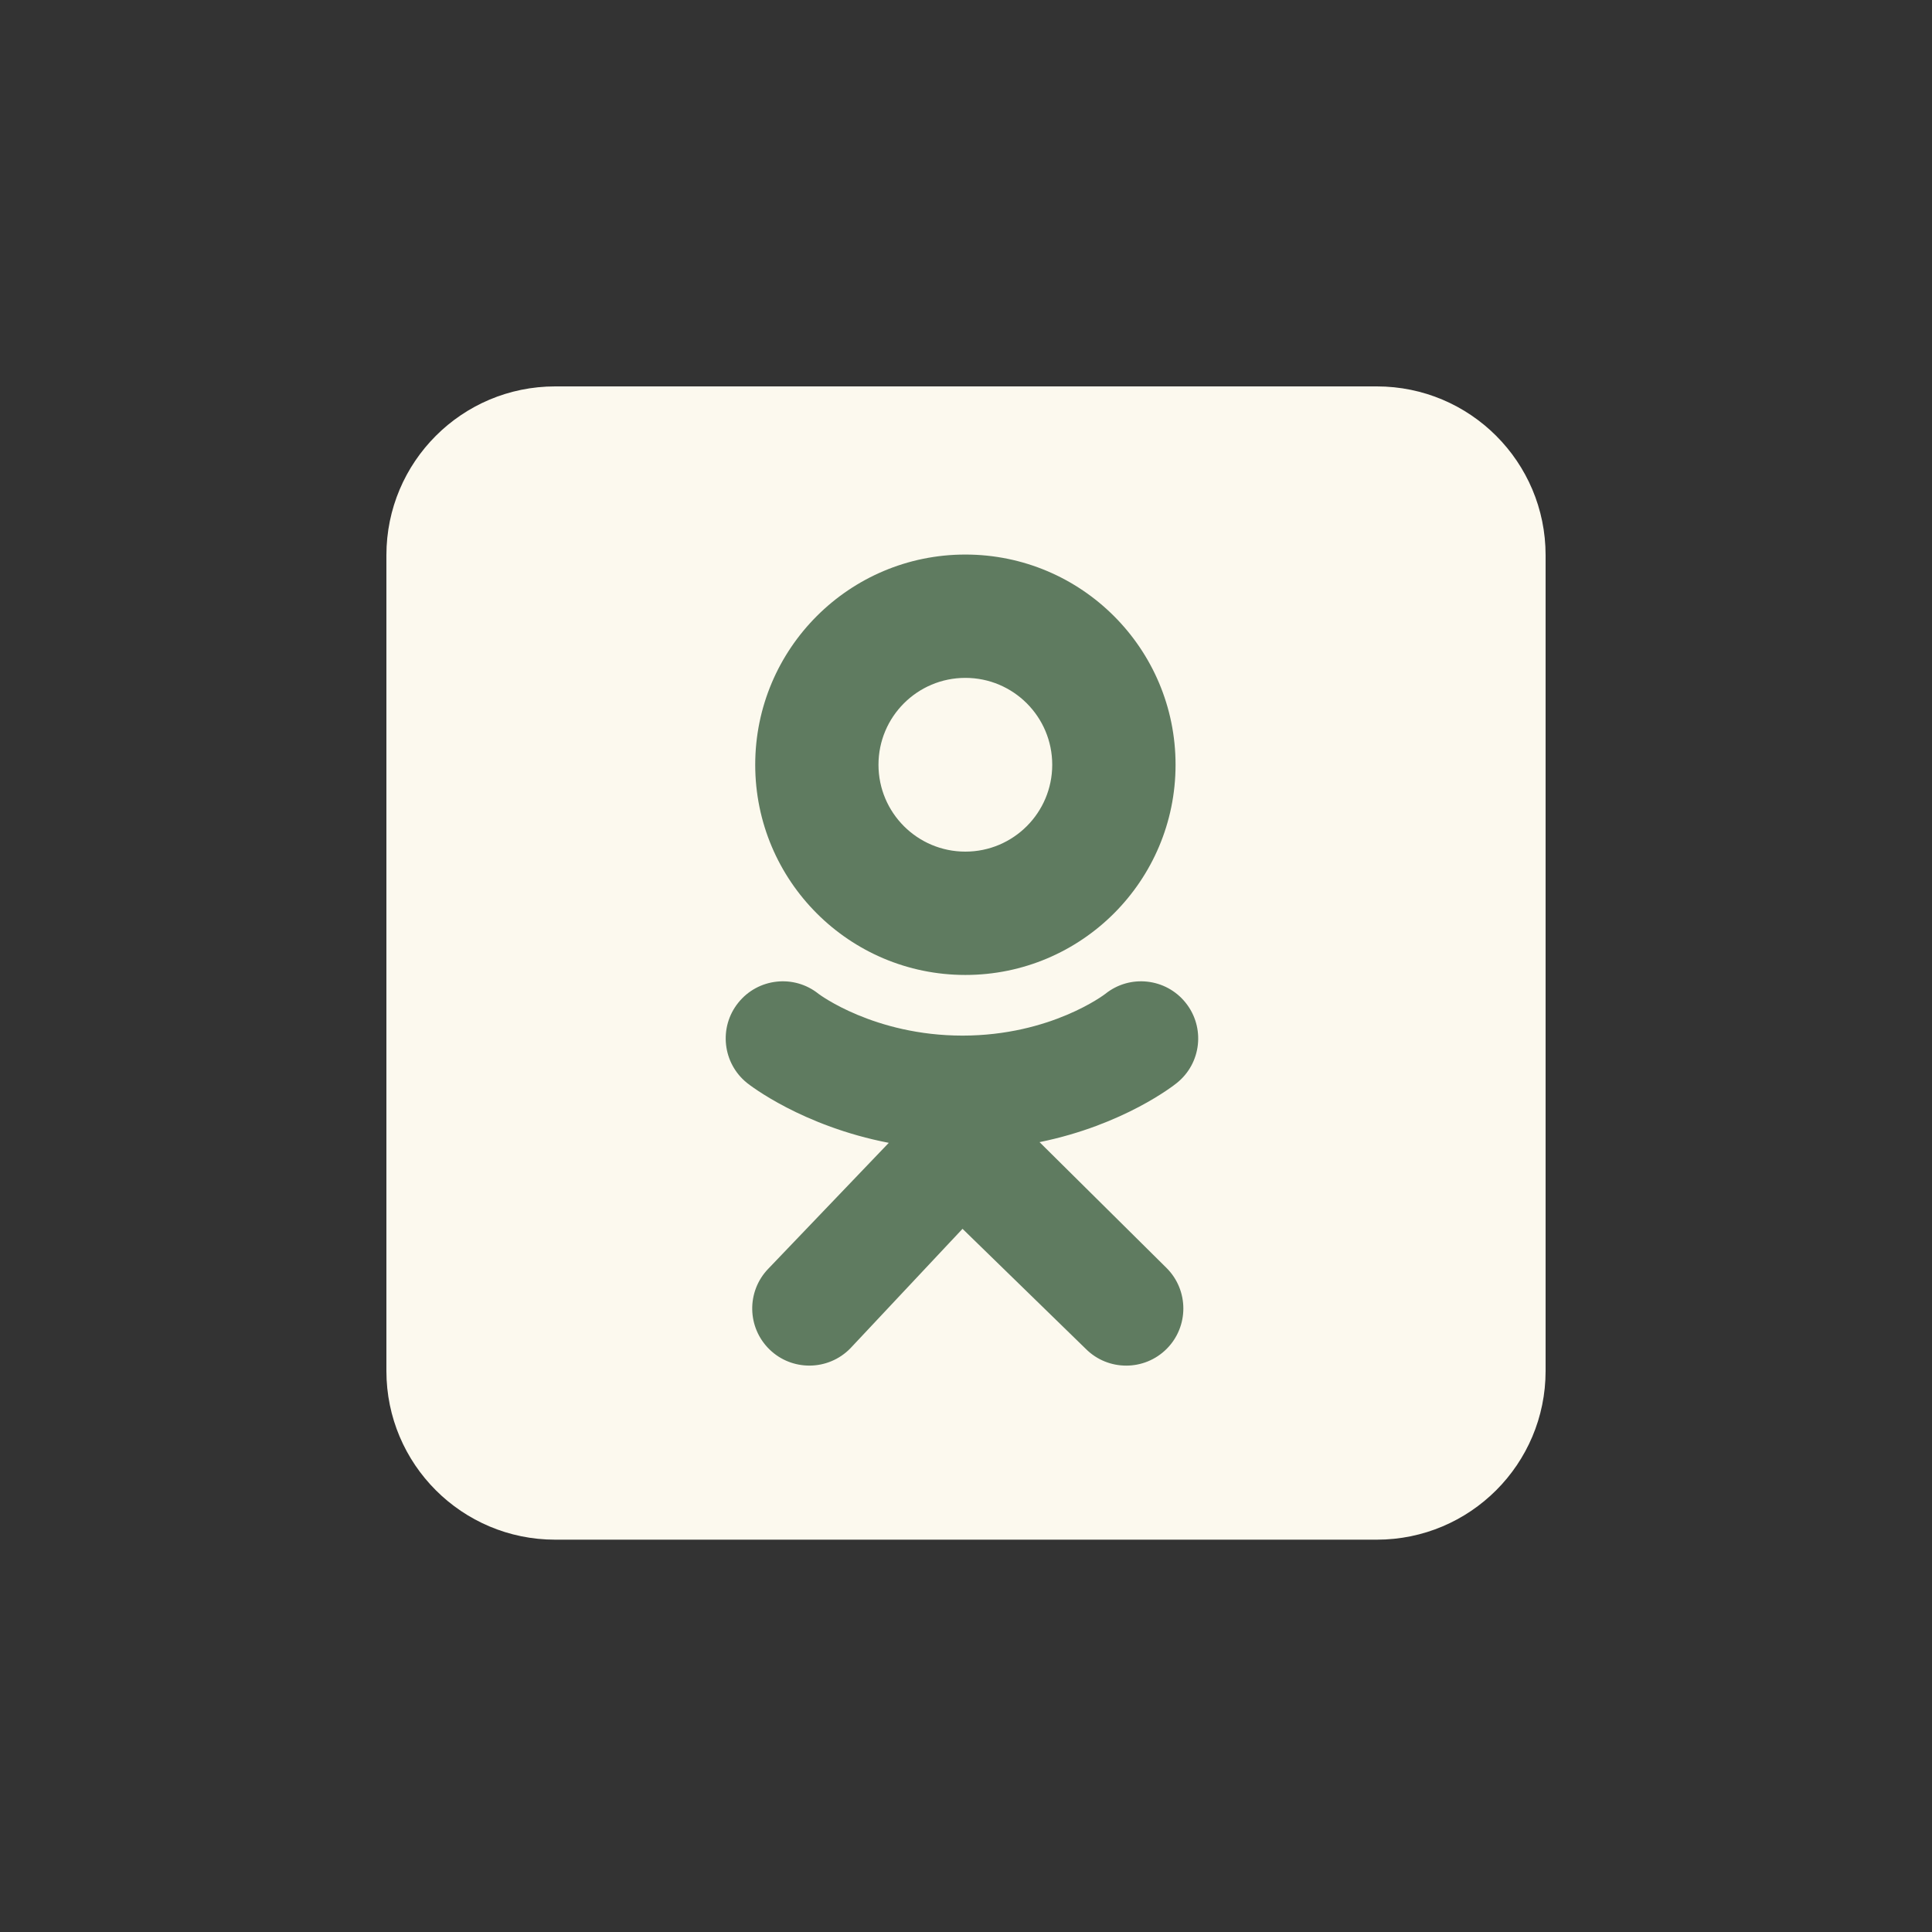
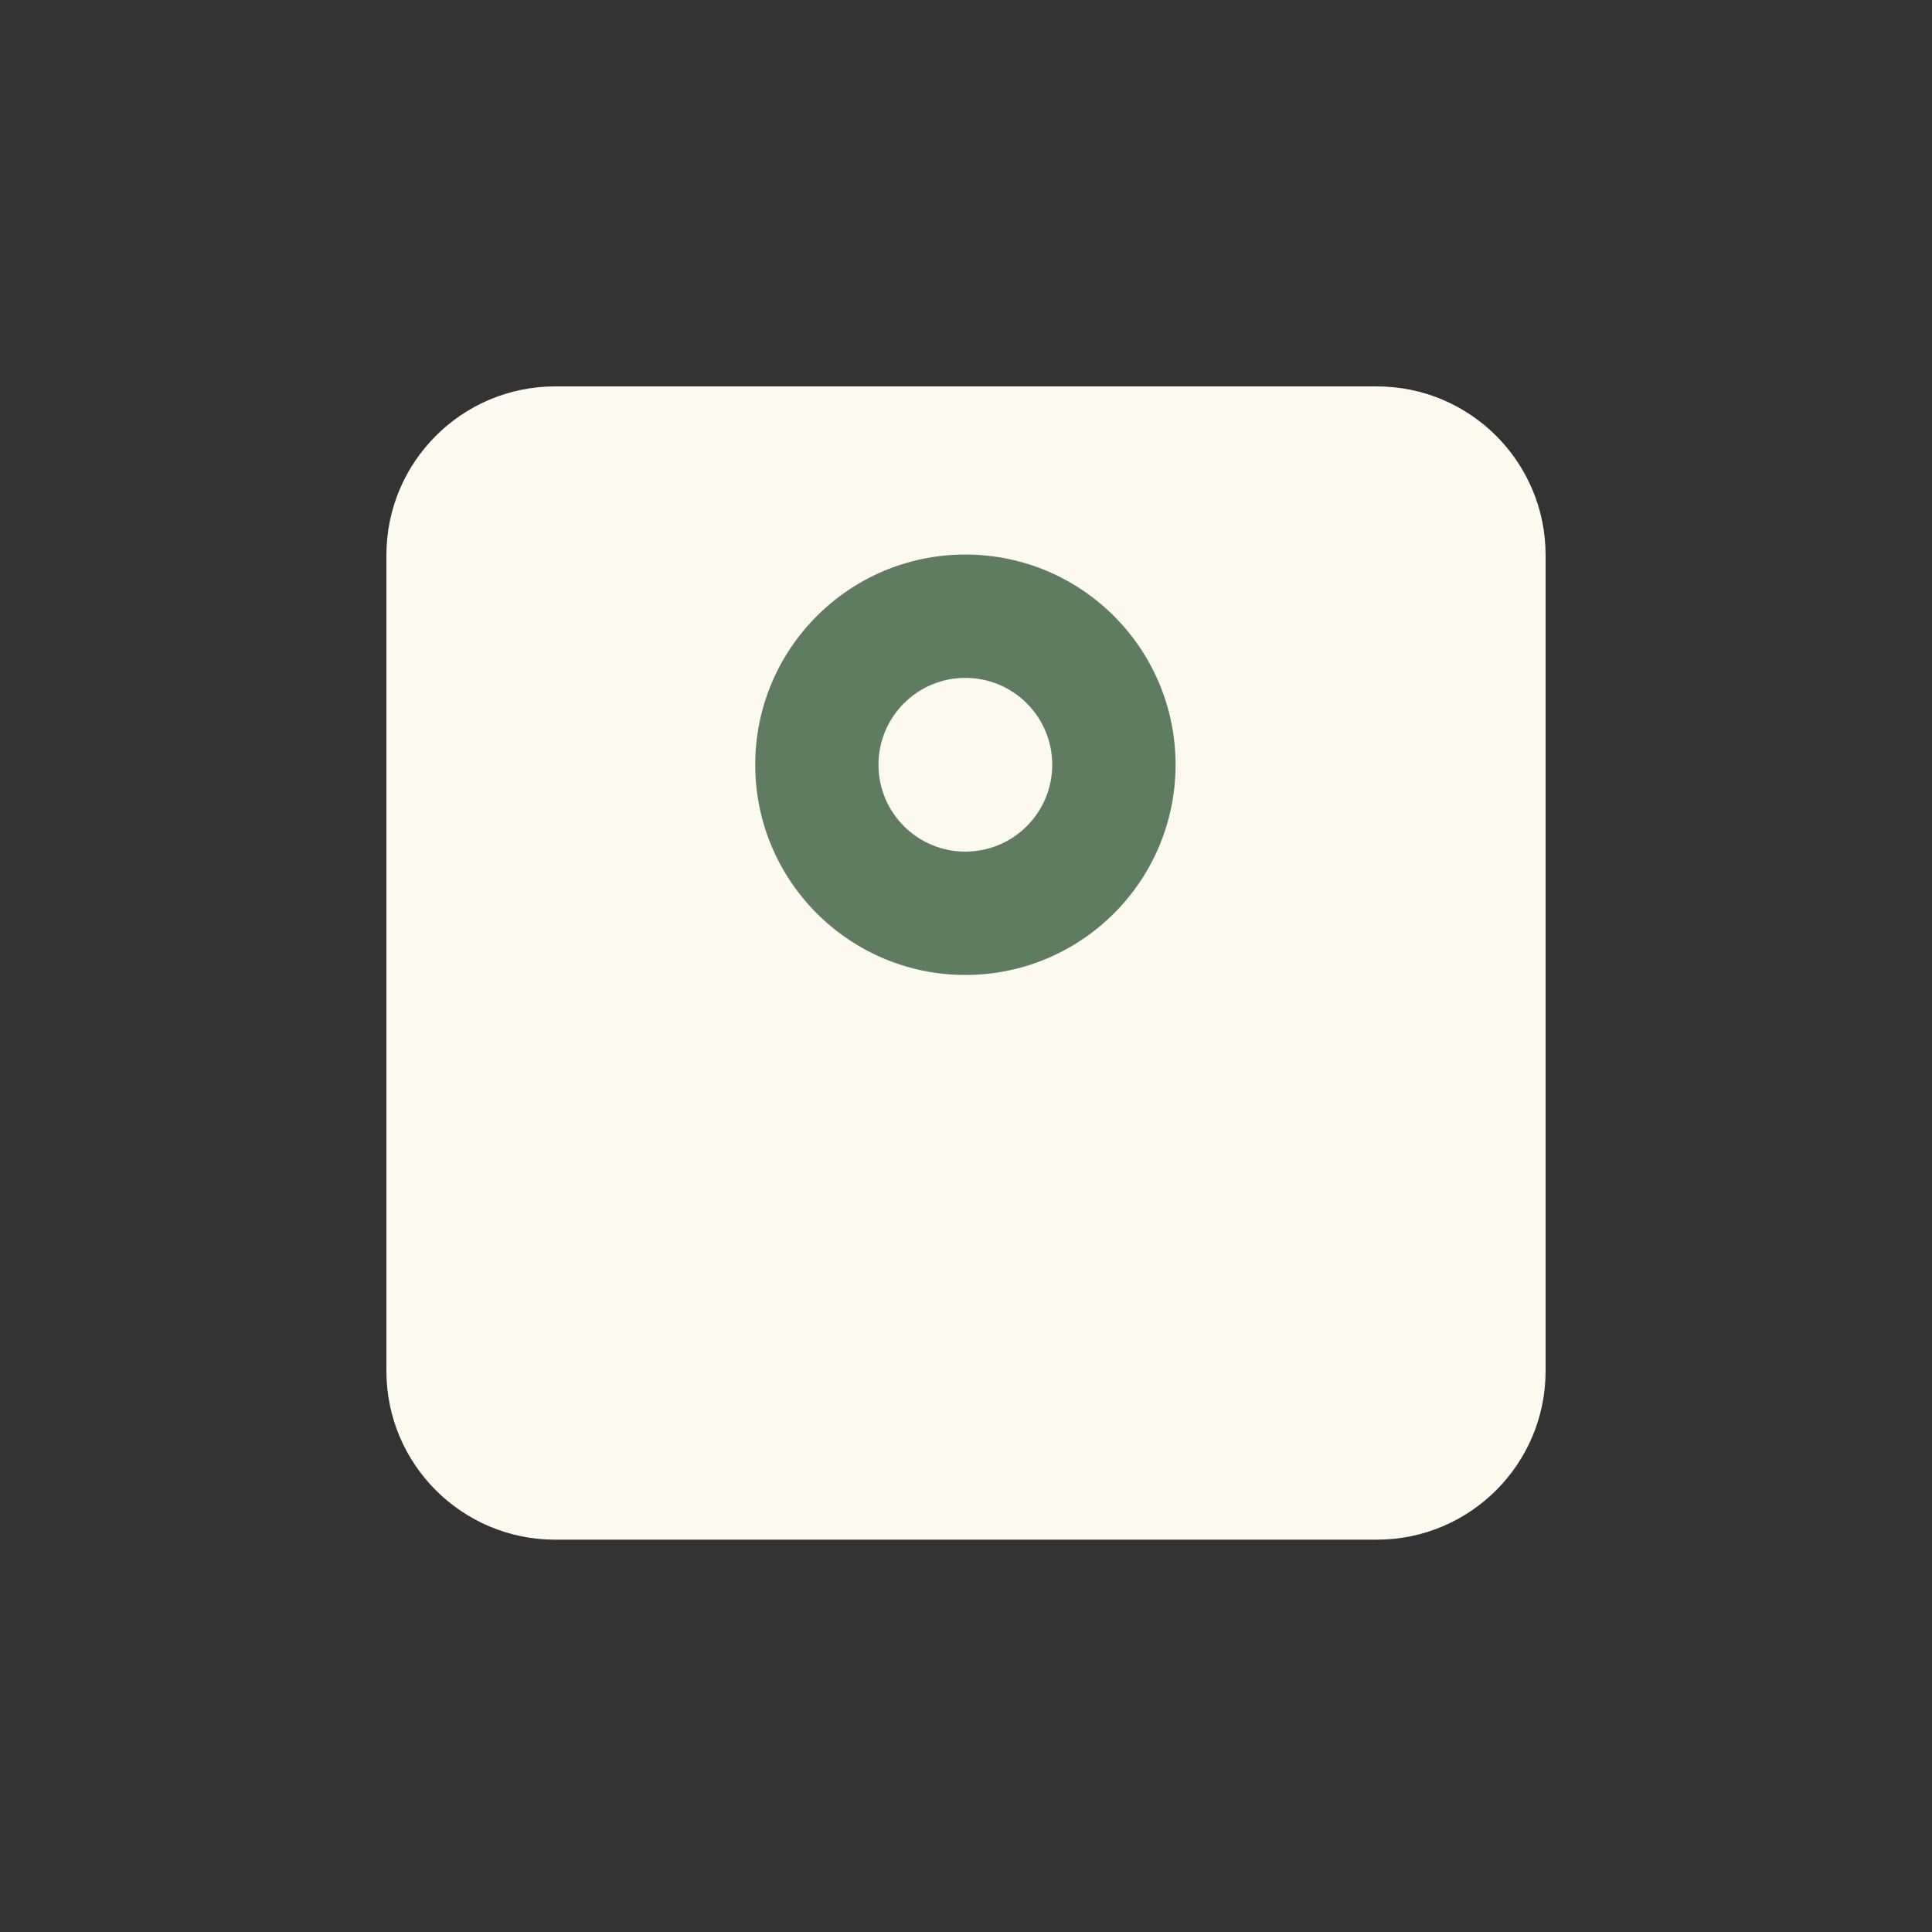
<svg xmlns="http://www.w3.org/2000/svg" width="30" height="30" viewBox="0 0 30 30" fill="none">
  <rect x="0" y="0" width="30" height="30" fill="#333333" stroke="none" />
  <path d="M24 21.288C24 22.735 22.827 23.908 21.379 23.908H8.621C7.173 23.908 6 22.735 6 21.288V8.621C6 7.173 7.173 6 8.621 6H21.379C22.827 6 24 7.173 24 8.621V21.288Z" fill="#FCF9EE" />
  <path d="M14.99 8.611C13.188 8.611 11.727 10.072 11.727 11.875C11.727 13.677 13.188 15.139 14.99 15.139C16.793 15.139 18.254 13.677 18.254 11.875C18.254 10.072 16.793 8.611 14.99 8.611ZM14.99 13.224C14.245 13.224 13.641 12.62 13.641 11.875C13.641 11.13 14.245 10.526 14.99 10.526C15.735 10.526 16.339 11.13 16.339 11.875C16.339 12.62 15.735 13.224 14.99 13.224Z" fill="#5F7B60" />
-   <path d="M16.142 17.735C17.449 17.469 18.232 16.851 18.273 16.817C18.656 16.511 18.717 15.952 18.41 15.57C18.104 15.188 17.545 15.126 17.163 15.433C17.155 15.439 16.32 16.08 14.946 16.081C13.572 16.08 12.719 15.439 12.711 15.433C12.329 15.126 11.77 15.188 11.464 15.57C11.157 15.952 11.219 16.511 11.601 16.817C11.643 16.851 12.458 17.486 13.801 17.746L11.929 19.702C11.589 20.055 11.599 20.617 11.952 20.957C12.124 21.123 12.346 21.205 12.568 21.205C12.8 21.205 13.033 21.114 13.207 20.934L14.946 19.081L16.861 20.946C17.207 21.292 17.769 21.292 18.116 20.945C18.462 20.598 18.461 20.036 18.115 19.69L16.142 17.735Z" fill="#5F7B60" />
</svg>